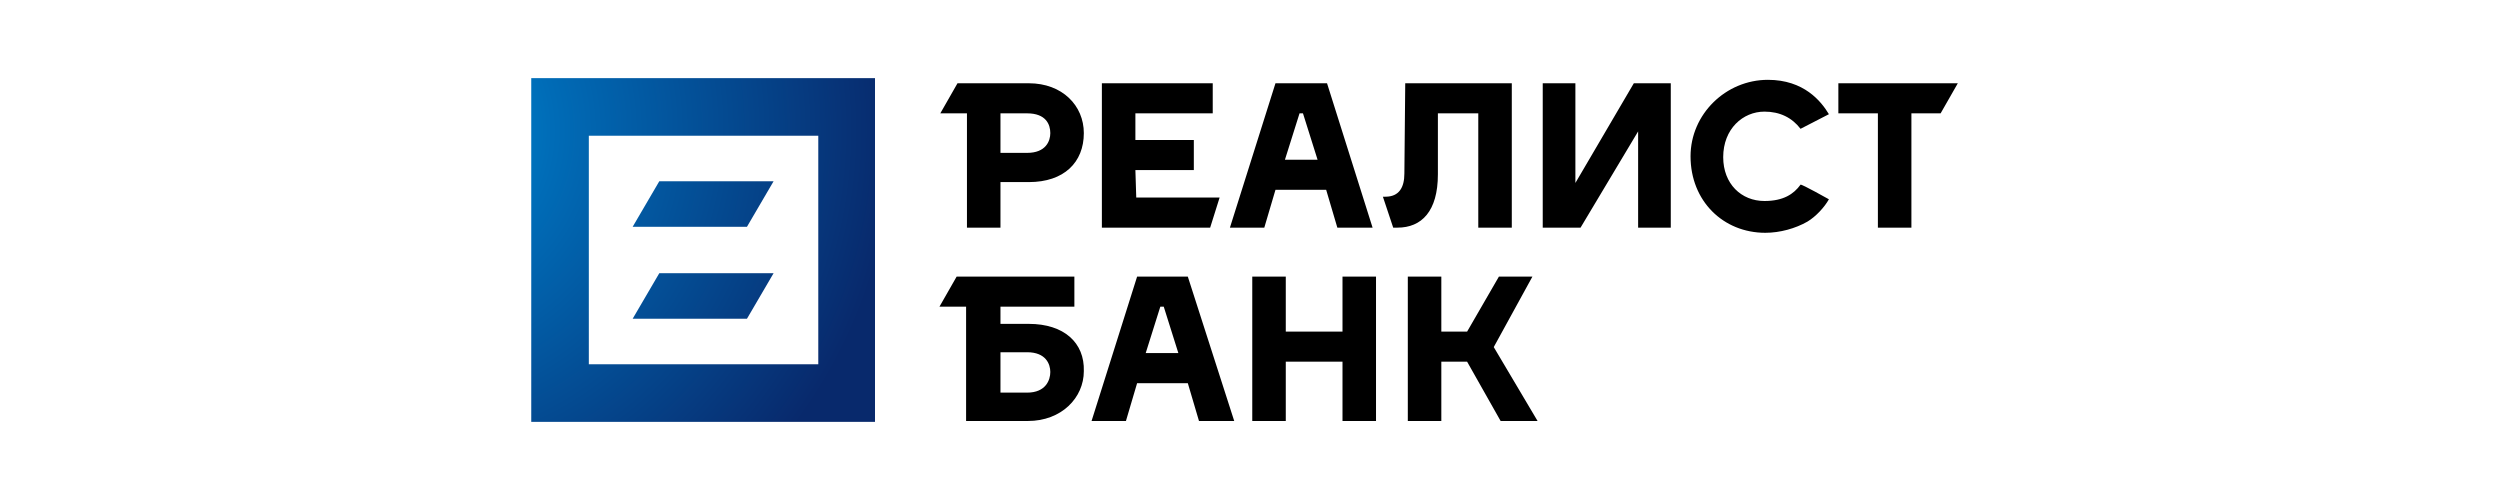
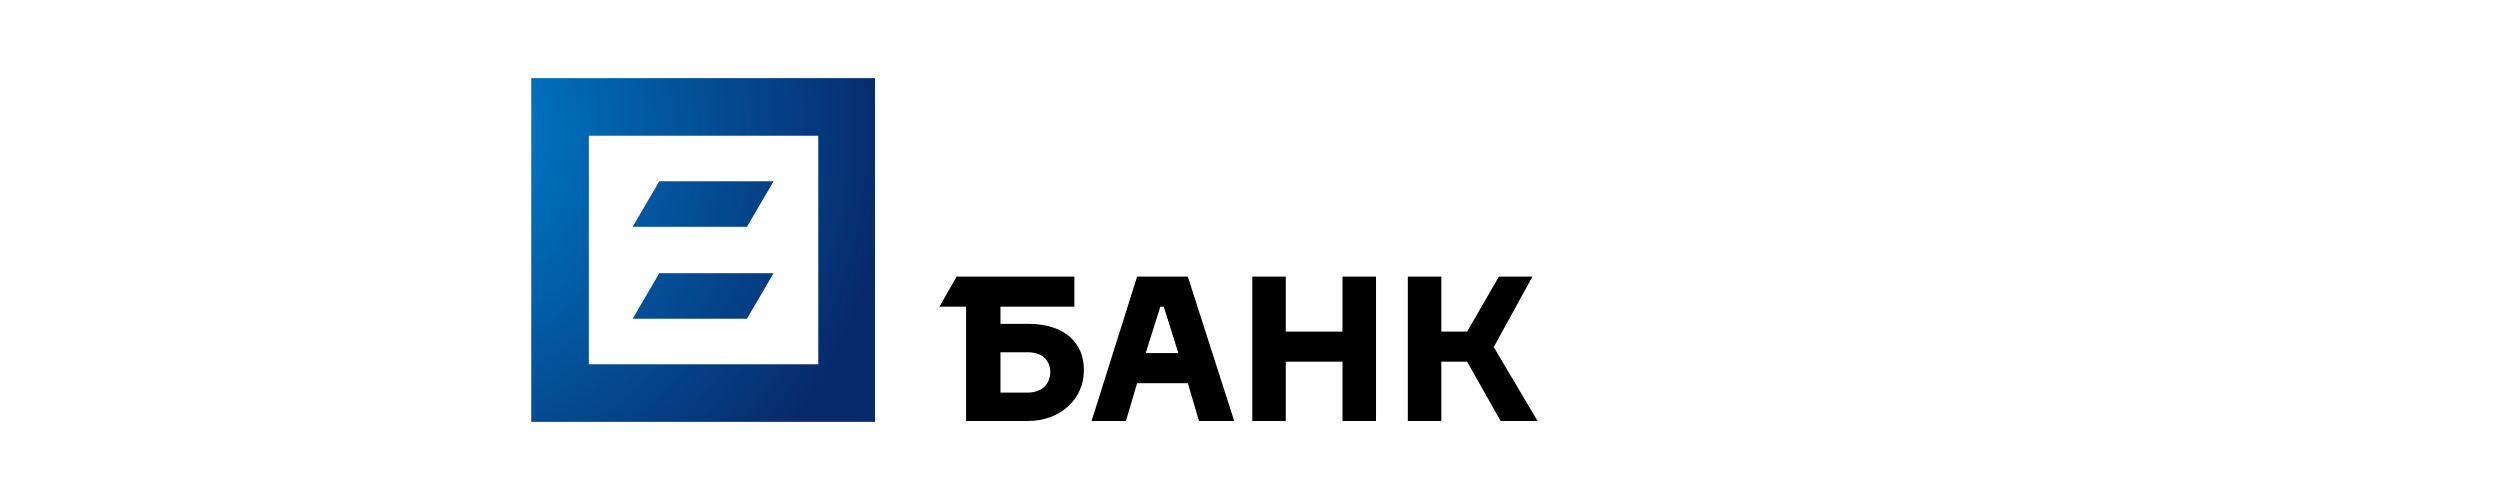
<svg xmlns="http://www.w3.org/2000/svg" width="160" height="32" viewBox="0 0 160 32" fill="none">
-   <path d="M100.825 11.709V5.329H98.735V14.569H101.155L104.84 8.409V14.569H106.93V5.329H104.565L100.825 11.709ZM81.63 5.329L78.715 14.569H80.915L81.63 12.149H84.875L85.59 14.569H87.845L84.93 5.329H81.63ZM82.235 10.224L83.17 7.254H83.39L84.325 10.224H82.235ZM117.655 5.329V7.254H120.185V14.569H122.33V7.254H124.2L125.3 5.329H117.655ZM65.845 5.329H61.28L60.18 7.254H61.885V14.569H64.03V11.654H65.845C68.1 11.654 69.365 10.389 69.365 8.519C69.365 6.759 67.99 5.329 65.845 5.329ZM65.735 9.784H64.03V7.254H65.735C66.945 7.254 67.22 7.969 67.22 8.519C67.22 9.014 66.945 9.784 65.735 9.784ZM112.925 7.144C113.915 7.144 114.685 7.529 115.235 8.244L117.05 7.309C116.555 6.484 115.455 5.109 113.145 5.109C110.45 5.109 108.195 7.309 108.195 10.004C108.195 12.864 110.285 14.899 112.98 14.899C113.915 14.899 114.905 14.624 115.675 14.184C116.225 13.854 116.775 13.249 117.05 12.754C117.05 12.754 115.29 11.764 115.235 11.819C114.795 12.424 114.135 12.864 112.925 12.864C111.44 12.864 110.285 11.764 110.285 10.059C110.285 8.244 111.55 7.144 112.925 7.144ZM89.88 11.104C89.88 11.984 89.55 12.589 88.67 12.589H88.505L89.165 14.569C89.22 14.569 89.385 14.569 89.44 14.569C90.98 14.569 92.025 13.524 92.025 11.159V7.254H94.61V14.569H96.755V5.329H89.935L89.88 11.104ZM72.665 10.884H76.405V8.959H72.665V7.254H77.615V5.329H70.52V14.569H77.45L78.055 12.644H72.72L72.665 10.884Z" fill="black" />
  <path d="M72.775 17.703L69.86 26.943H72.06L72.775 24.523H76.02L76.735 26.943H78.99L76.02 17.703H72.775ZM73.325 22.598L74.26 19.628H74.48L75.415 22.598H73.325ZM65.845 20.728H64.03V19.628H68.76V17.703H61.225L60.125 19.628H61.83V26.943H65.79C67.935 26.943 69.365 25.458 69.365 23.753C69.42 21.938 68.1 20.728 65.845 20.728ZM65.735 25.128H64.03V22.543H65.735C66.945 22.543 67.22 23.313 67.22 23.808C67.22 24.303 66.945 25.128 65.735 25.128ZM85.92 21.223H82.29V17.703H80.145V26.943H82.29V23.148H85.92V26.943H88.065V17.703H85.92V21.223ZM95.6 22.213L98.075 17.703H95.93L93.895 21.223H92.245V17.703H90.1V26.943H92.245V23.148H93.895L96.04 26.943H98.405L95.6 22.213Z" fill="black" />
  <path d="M34 5V27H56V5H34ZM52.315 23.315H37.685V8.685H52.37V23.315H52.315ZM49.51 11.6H42.195L40.49 14.515H47.805L49.51 11.6ZM49.51 17.485H42.195L40.49 20.4H47.805L49.51 17.485Z" fill="url(#paint0_radial_973_8396)" />
  <defs>
    <radialGradient id="paint0_radial_973_8396" cx="0" cy="0" r="1" gradientUnits="userSpaceOnUse" gradientTransform="translate(25.923 8.333) scale(31.357)">
      <stop stop-color="#0093D8" />
      <stop offset="0.3" stop-color="#006CB7" />
      <stop offset="1" stop-color="#08296C" />
    </radialGradient>
  </defs>
</svg>